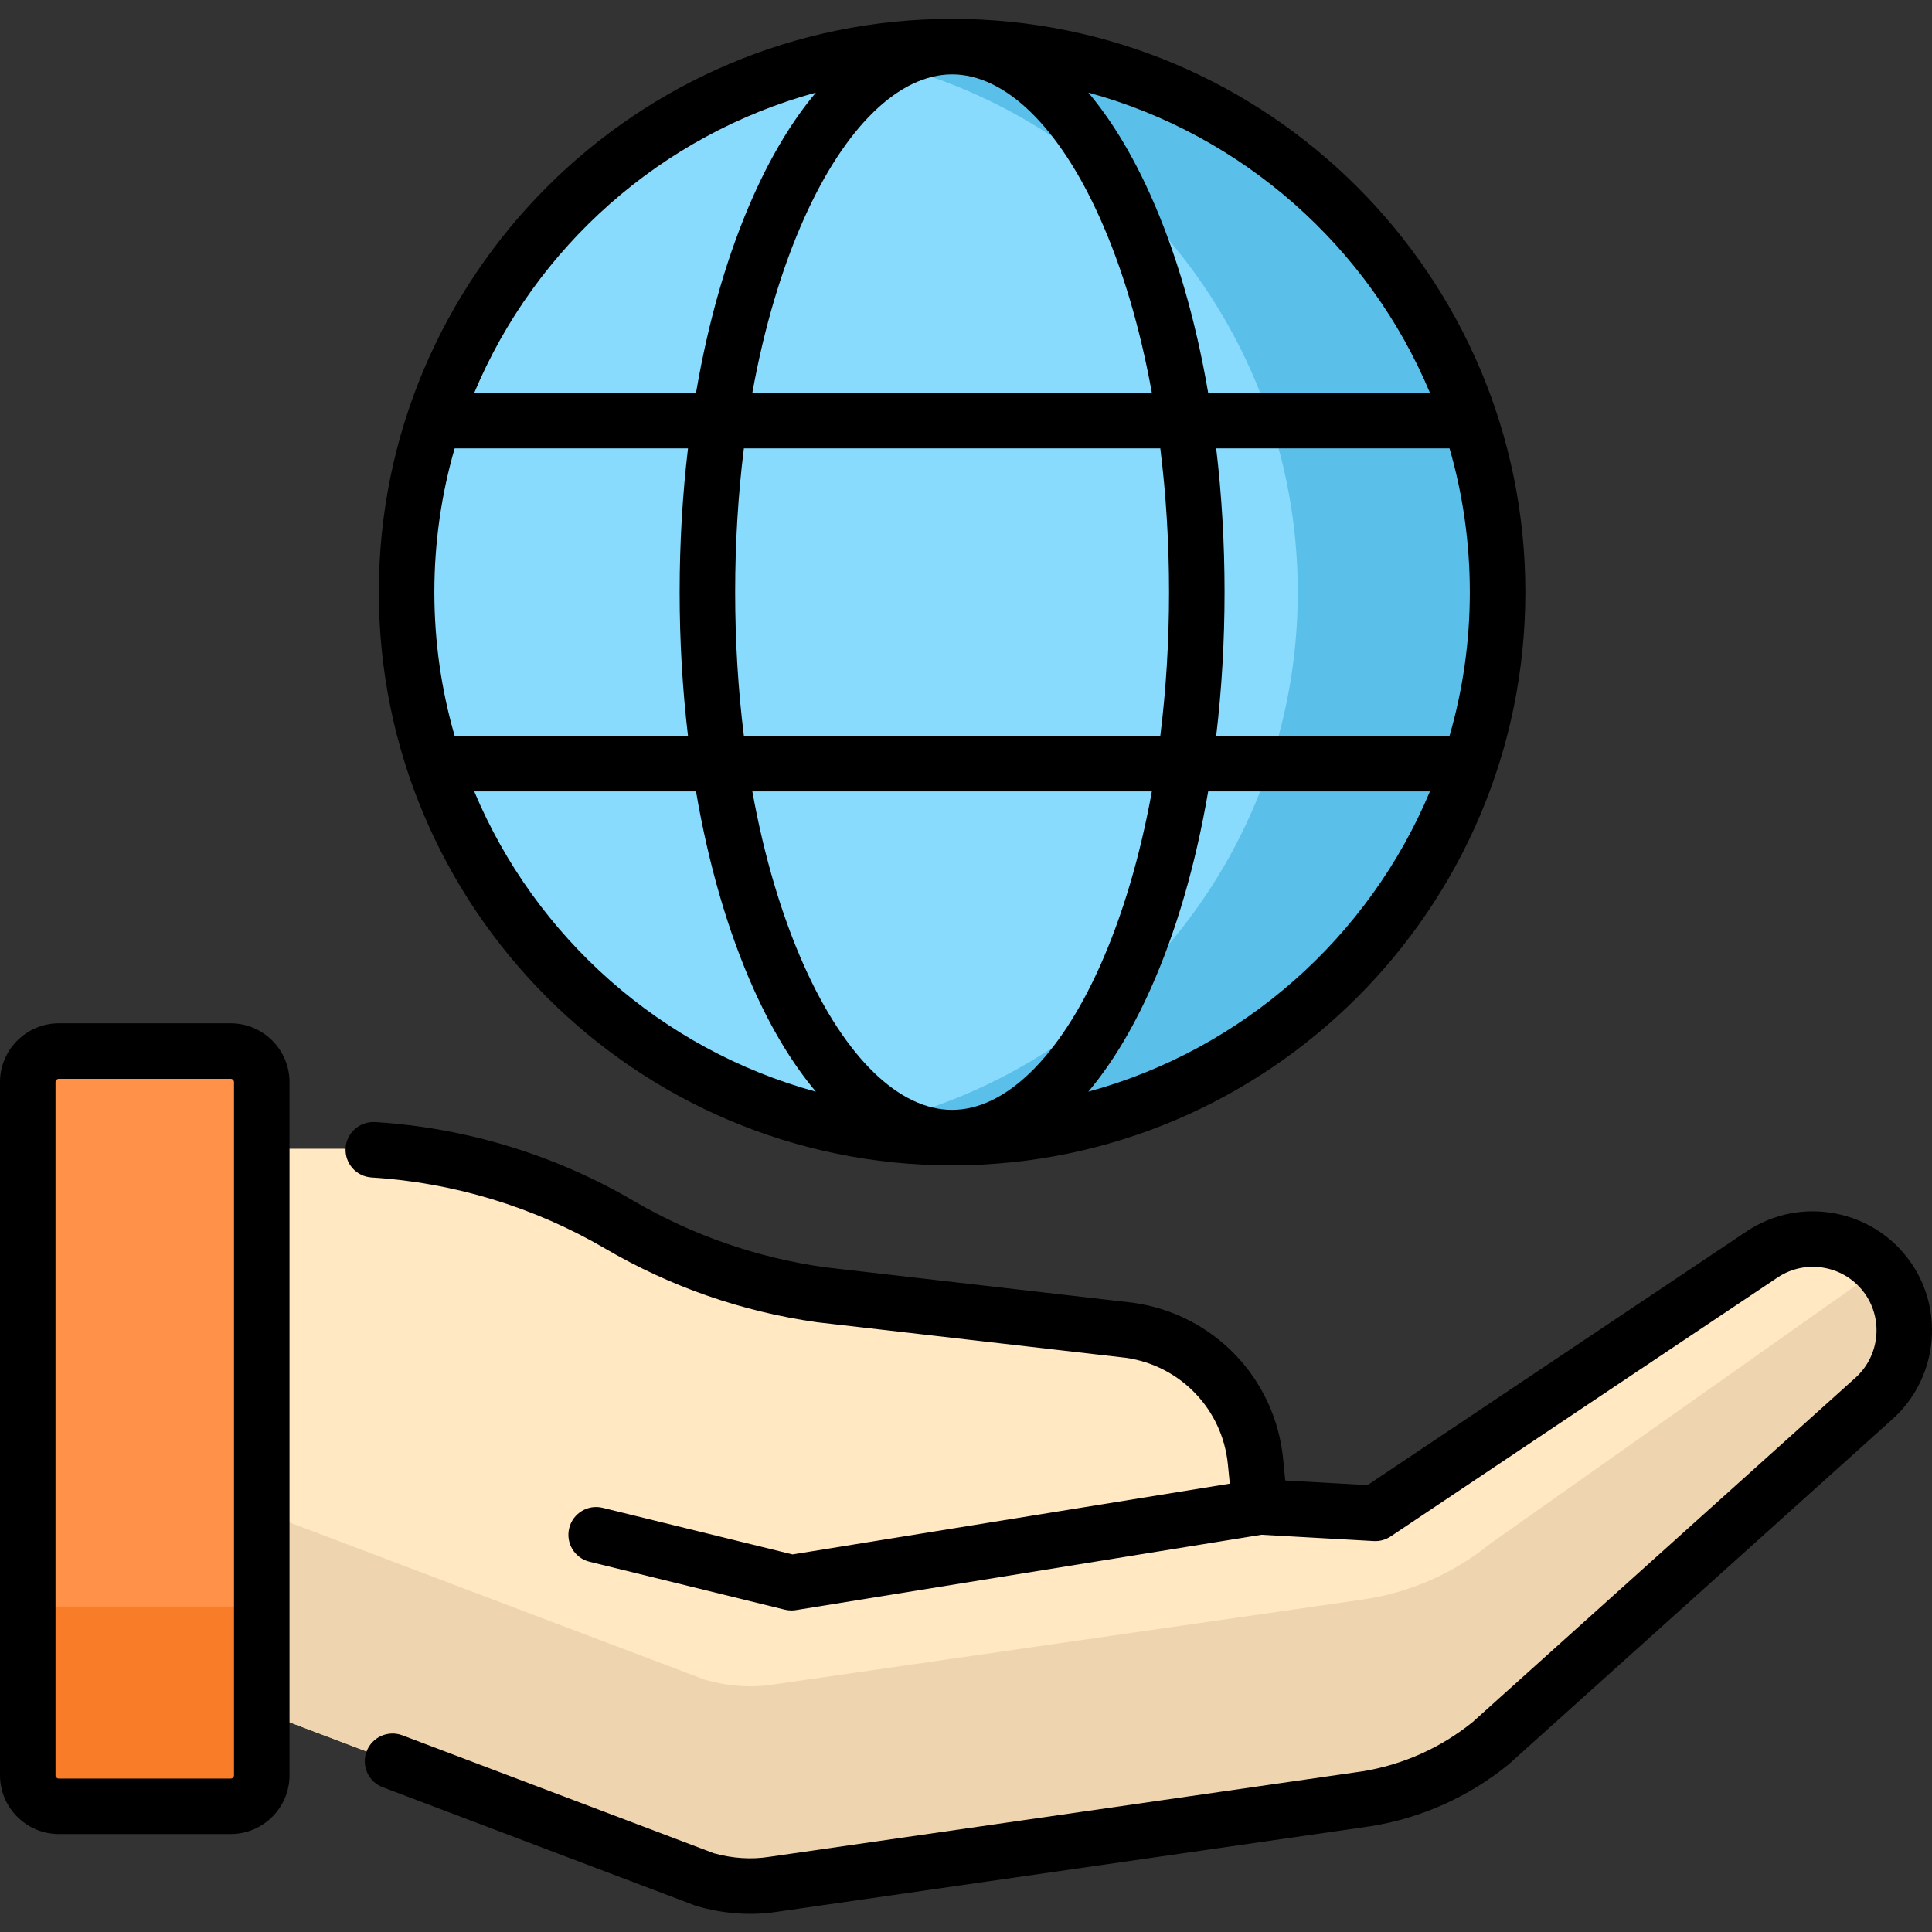
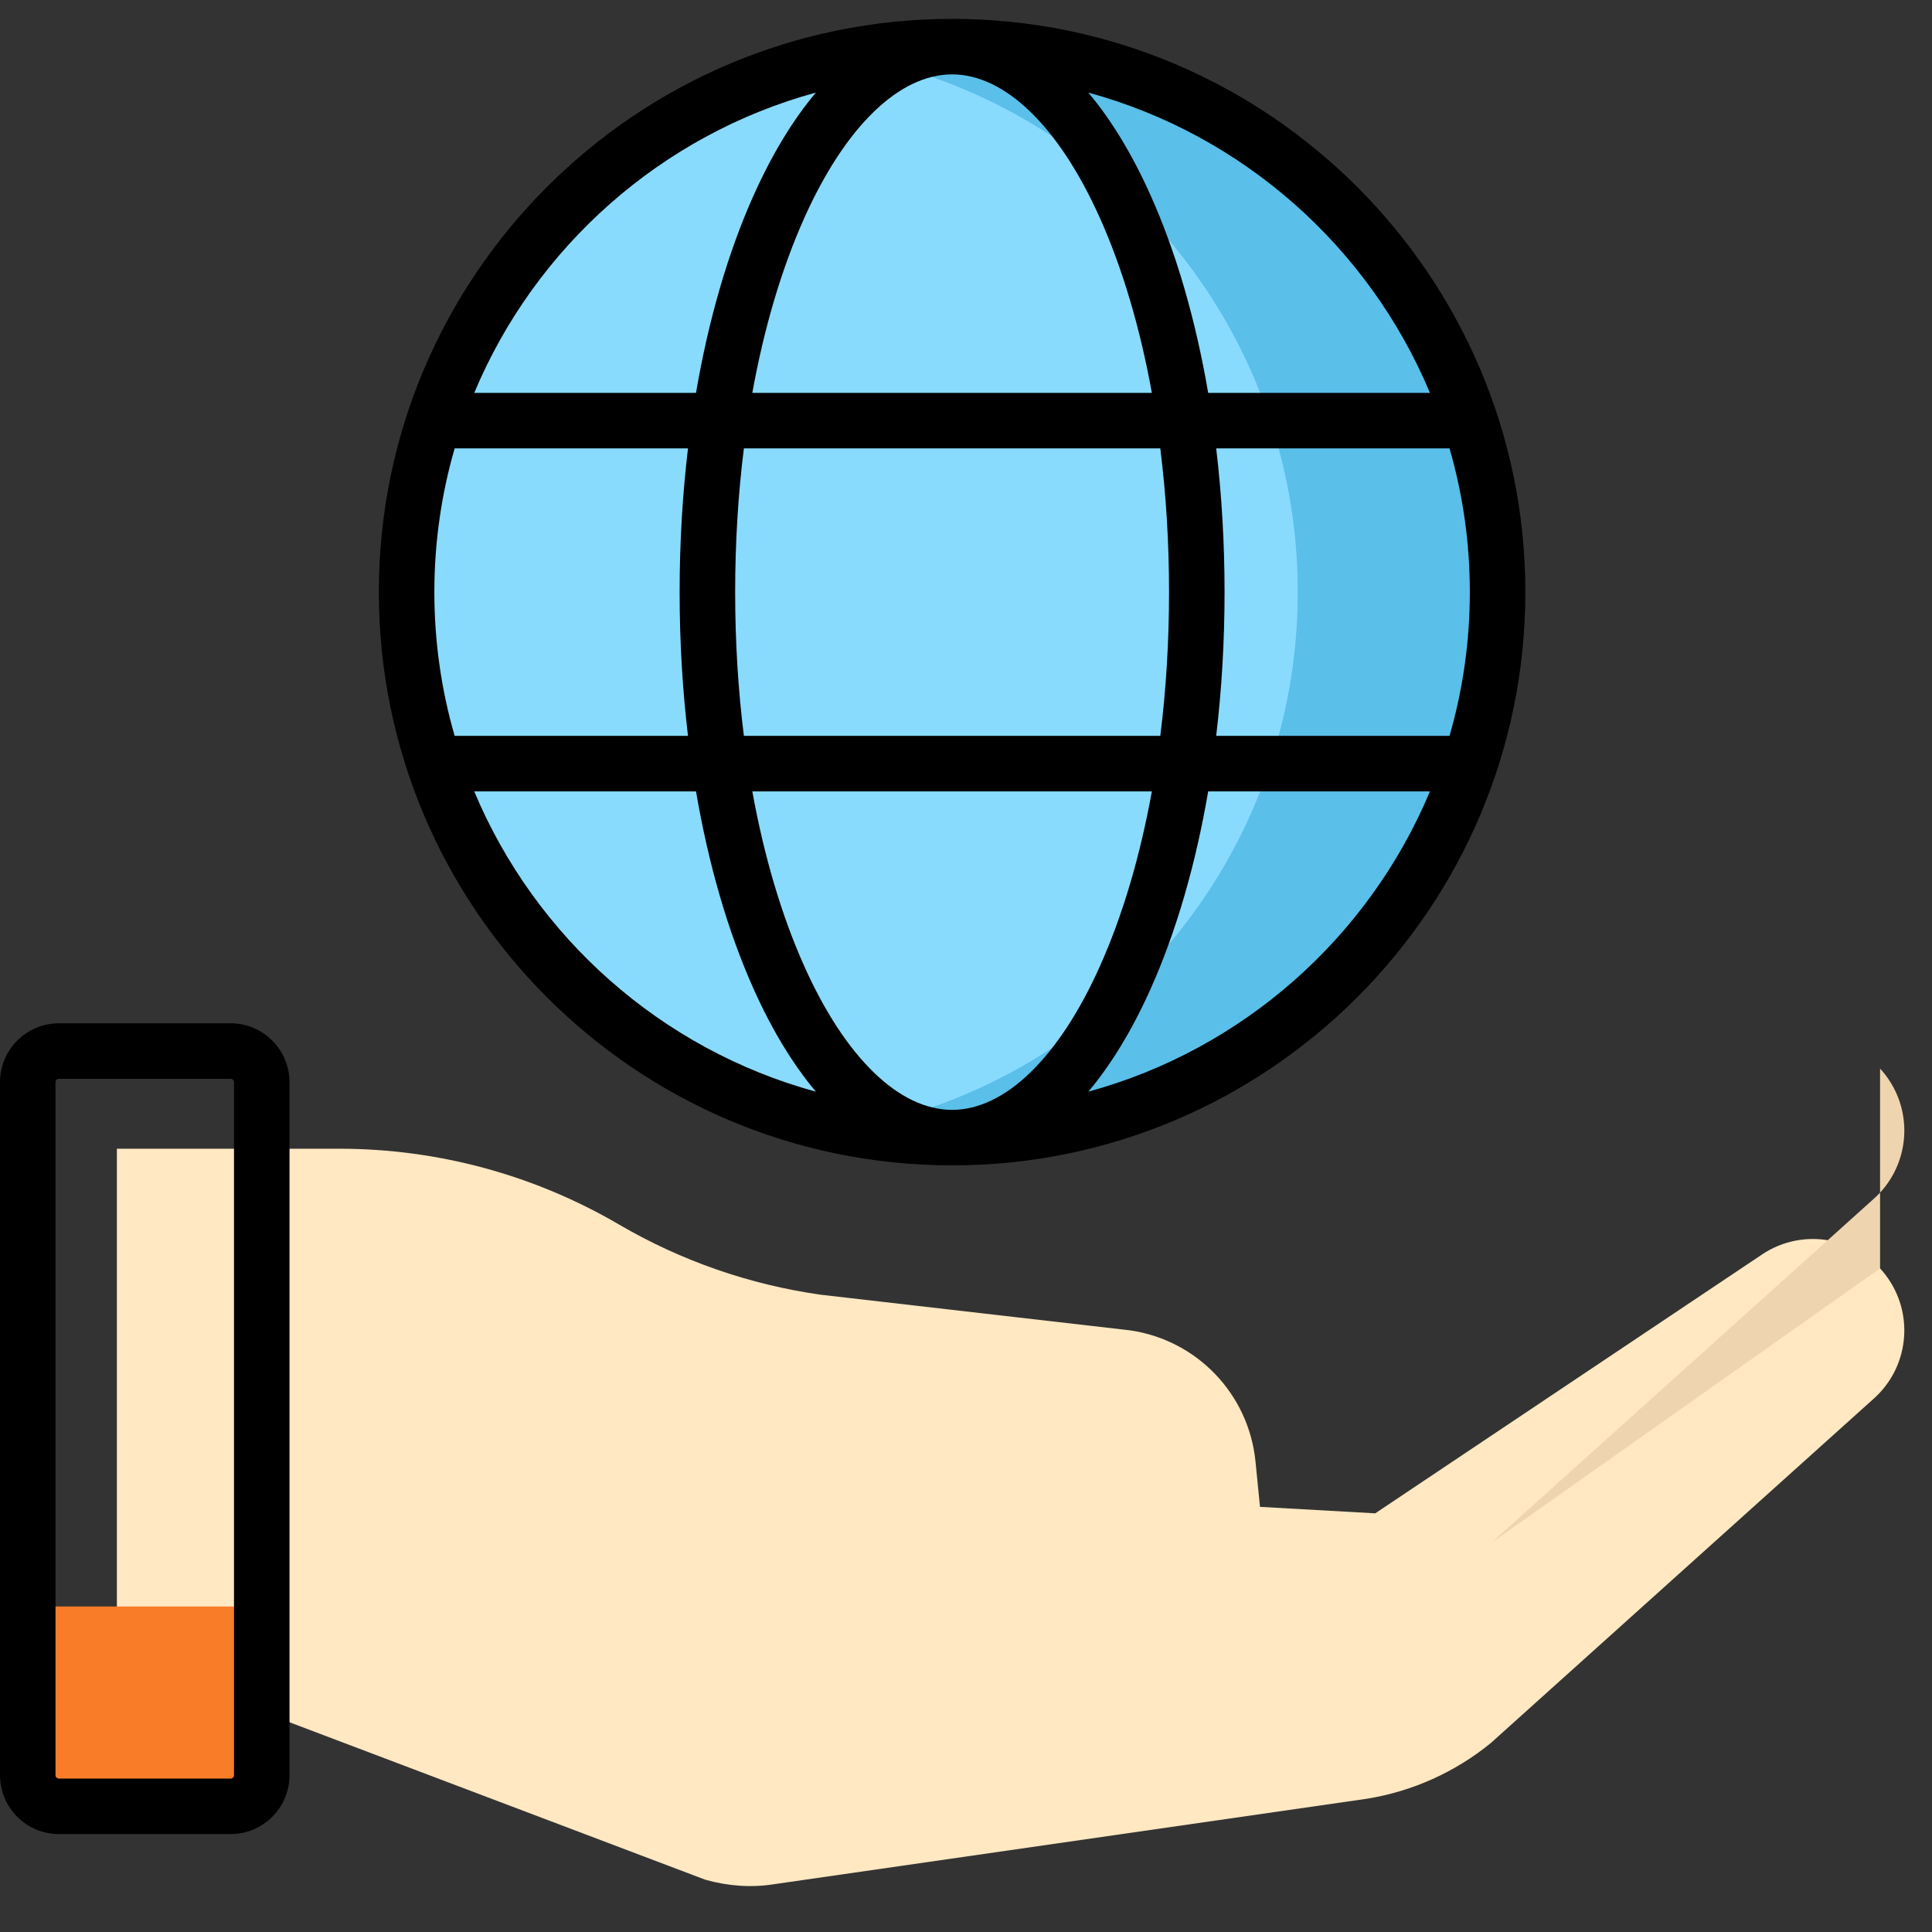
<svg xmlns="http://www.w3.org/2000/svg" height="512pt" viewBox="0 -5 512 512" width="512pt">
  <rect x="0" y="-5" width="512" height="512" fill="#333333" stroke="none" />
  <path d="m466.93 327.469-102.477 68.582-30.539-1.715-1.195-12.023c-1.781-17.891-15.559-32.254-33.363-34.773l-81.828-9.422c-18.875-2.668-37.051-8.996-53.504-18.621-22.469-13.141-48.027-20.07-74.055-20.07h-58.996v134.668l155.926 59.047c5.891 1.664 12.082 2.164 18.129 1.207.035-.004.07-.012.109-.016l156.98-22.629c12.094-1.93 23.461-7.023 32.949-14.766l101.461-91.25c9.105-8.086 10.793-21.672 3.941-31.742-7.496-11.016-22.48-13.91-33.539-6.477zm0 0" fill="#ffe8c2" />
-   <path d="m498.238 331.137-103.172 72.848c-9.488 7.738-20.855 12.832-32.949 14.762l-156.98 22.629c-.035.008-.074.012-.109.02-6.047.953-12.238.457-18.129-1.207l-155.926-59.047v52.953l155.926 59.047c5.891 1.664 12.082 2.164 18.129 1.207.035-.004.07-.012.109-.016l156.98-22.629c12.094-1.93 23.461-7.023 32.949-14.766l101.461-91.25c9.105-8.086 10.793-21.672 3.941-31.742-.684-1.004-1.434-1.941-2.23-2.809zm0 0" fill="#efd5af" />
-   <path d="m61.117 473.695h-45.508c-4.559 0-8.254-3.695-8.254-8.254v-183.648c0-4.559 3.695-8.254 8.254-8.254h45.508c4.559 0 8.254 3.695 8.254 8.254v183.652c0 4.559-3.695 8.25-8.254 8.25zm0 0" fill="#ff9248" />
+   <path d="m498.238 331.137-103.172 72.848c-9.488 7.738-20.855 12.832-32.949 14.762l-156.98 22.629c-.035.008-.074.012-.109.02-6.047.953-12.238.457-18.129-1.207l-155.926-59.047l155.926 59.047c5.891 1.664 12.082 2.164 18.129 1.207.035-.004.07-.012.109-.016l156.98-22.629c12.094-1.93 23.461-7.023 32.949-14.766l101.461-91.25c9.105-8.086 10.793-21.672 3.941-31.742-.684-1.004-1.434-1.941-2.23-2.809zm0 0" fill="#efd5af" />
  <path d="m7.355 465.445c0 4.559 3.695 8.25 8.254 8.25h45.508c4.559 0 8.254-3.691 8.254-8.25v-44.703h-62.016zm0 0" fill="#f97c28" />
  <path d="m396.879 151.918c0 79.84-64.723 144.562-144.562 144.562s-144.562-64.723-144.562-144.562c0-79.84 64.723-144.562 144.562-144.562s144.562 64.723 144.562 144.562zm0 0" fill="#88dbfd" />
  <path d="m252.316 7.355c-9.047 0-17.895.84-26.477 2.43 67.191 12.438 118.082 71.34 118.082 142.133 0 70.797-50.891 129.695-118.082 142.133 8.582 1.59 17.43 2.43 26.477 2.43 79.836 0 144.562-64.723 144.562-144.562 0-79.84-64.723-144.562-144.562-144.562zm0 0" fill="#5abfe9" />
  <path d="m252.316 303.836c83.766 0 151.918-68.148 151.918-151.918s-68.152-151.918-151.918-151.918c-83.77 0-151.918 68.148-151.918 151.918s68.148 151.918 151.918 151.918zm-126.641-99.113h58.773c3.32 19.406 8.484 37.242 15.297 52.426 4.875 10.863 10.418 19.961 16.473 27.156-40.969-11.184-74.359-40.918-90.543-79.582zm126.641-190.012c14.043 0 28.309 13.848 39.141 37.996 6.035 13.453 10.688 29.207 13.797 46.406h-105.879c3.109-17.199 7.762-32.953 13.797-46.406 10.832-24.145 25.098-37.996 39.145-37.996zm55.176 99.113c1.527 12.23 2.316 25.02 2.316 38.094s-.789 25.863-2.316 38.094h-110.355c-1.527-12.23-2.312-25.02-2.312-38.094s.785-25.863 2.312-38.094zm82.027 38.094c0 13.215-1.875 25.992-5.379 38.094h-61.836c1.461-12.293 2.215-25.07 2.215-38.094 0-13.023-.754-25.801-2.215-38.09h61.836c3.504 12.098 5.379 24.879 5.379 38.09zm-137.203 137.207c-14.047 0-28.312-13.852-39.145-37.996-6.035-13.453-10.688-29.207-13.797-46.406h105.879c-3.109 17.199-7.762 32.953-13.797 46.406-10.832 24.145-25.098 37.996-39.141 37.996zm-69.992-99.113h-61.836c-3.504-12.102-5.379-24.879-5.379-38.094 0-13.211 1.879-25.992 5.379-38.09h61.836c-1.461 12.289-2.215 25.07-2.215 38.09 0 13.023.754 25.801 2.215 38.094zm106.09 94.293c6.055-7.195 11.598-16.293 16.469-27.156 6.812-15.184 11.977-33.02 15.297-52.426h58.773c-16.18 38.664-49.57 68.398-90.539 79.582zm90.539-185.191h-58.773c-3.32-19.406-8.484-37.238-15.297-52.426-4.871-10.863-10.414-19.961-16.469-27.156 40.969 11.184 74.359 40.922 90.539 79.582zm-162.734-79.582c-6.055 7.195-11.598 16.297-16.469 27.156-6.812 15.188-11.98 33.02-15.301 52.426h-58.77c16.18-38.66 49.566-68.398 90.539-79.582zm0 0" />
  <path d="m61.117 266.184h-45.508c-8.605 0-15.609 7-15.609 15.605v183.652c0 8.609 7.004 15.609 15.609 15.609h45.508c8.609 0 15.609-7 15.609-15.609v-183.652c0-8.605-7-15.605-15.609-15.605zm.898 199.262c0 .492-.402.895-.898.895h-45.508c-.496 0-.898-.402-.898-.895v-183.656c0-.492.402-.895.898-.895h45.508c.496 0 .898.402.898.895zm0 0" />
-   <path d="m506.551 329.809c-9.738-14.316-29.355-18.102-43.711-8.457l-100.43 67.215-21.801-1.223-.57-5.758c-2.121-21.332-18.426-38.328-39.652-41.328-.062-.012-.125-.02-.188-.027l-81.734-9.41c-17.98-2.555-35.047-8.504-50.727-17.676-20.738-12.129-44.379-19.32-68.359-20.789-4.039-.215-7.543 2.84-7.793 6.895s2.84 7.543 6.895 7.793c21.691 1.328 43.07 7.828 61.828 18.801 17.367 10.16 36.27 16.738 56.188 19.559.066.008.129.016.191.023l81.727 9.41c14.449 2.086 25.539 13.672 26.984 28.207l.512 5.137-115.875 18.754-50.297-12.344c-3.949-.973-7.93 1.441-8.895 5.391-.969 3.945 1.441 7.93 5.391 8.898l51.75 12.699c.574.141 1.164.211 1.75.211.395 0 .789-.031 1.176-.094l123.391-19.969 29.742 1.668c1.598.094 3.176-.344 4.504-1.23l102.488-68.59c7.676-5.16 18.152-3.133 23.355 4.508 4.754 6.988 3.574 16.492-2.781 22.137l-101.324 91.125c-8.434 6.844-18.551 11.363-29.277 13.086l-156.918 22.621c-.035.004-.066.008-.102.012l-.109.016c-4.742.75-9.684.438-14.688-.938l-82.559-31.262c-3.801-1.441-8.047.473-9.488 4.273-1.438 3.801.477 8.047 4.277 9.484l82.871 31.383c.199.078.402.145.609.199 4.648 1.312 9.297 1.973 13.887 1.973 2.48 0 4.949-.195 7.387-.578.004-.004.035-.008.059-.012l156.934-22.621c.035-.004.074-.012.109-.016 13.359-2.133 25.961-7.781 36.441-16.328.094-.074.184-.152.27-.23l101.426-91.219c11.828-10.508 14.039-28.297 5.137-41.379zm0 0" />
</svg>